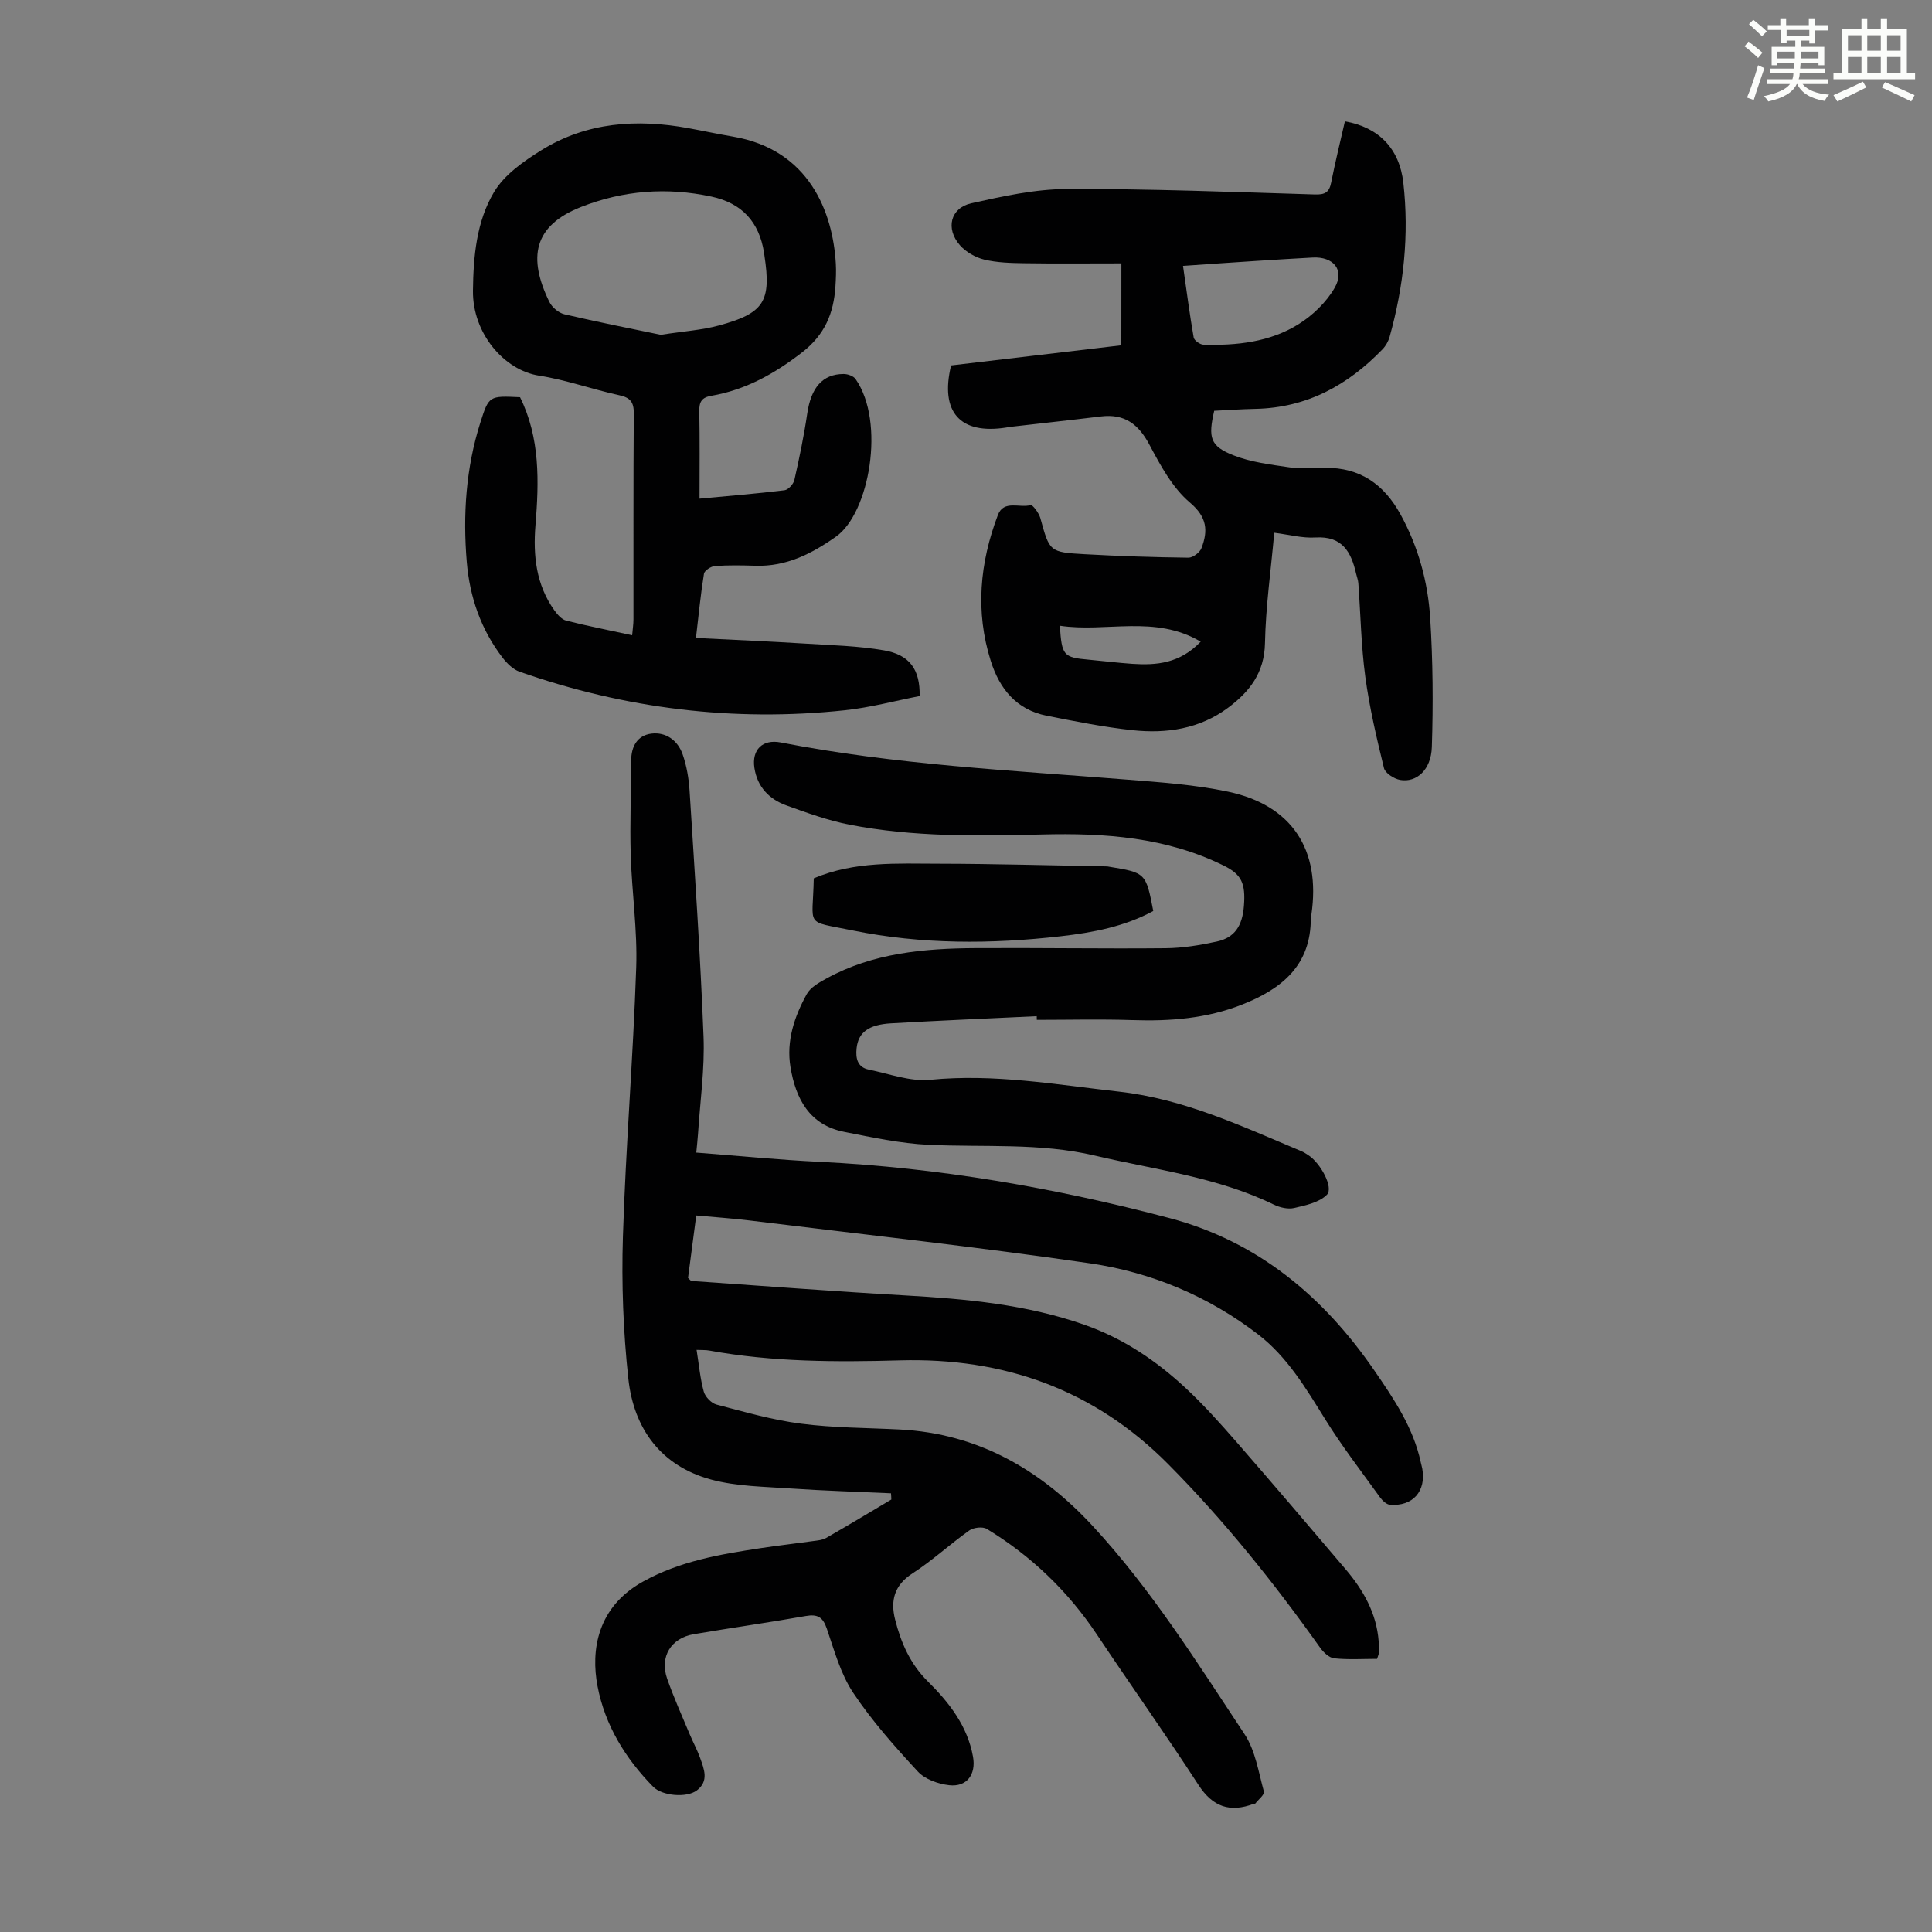
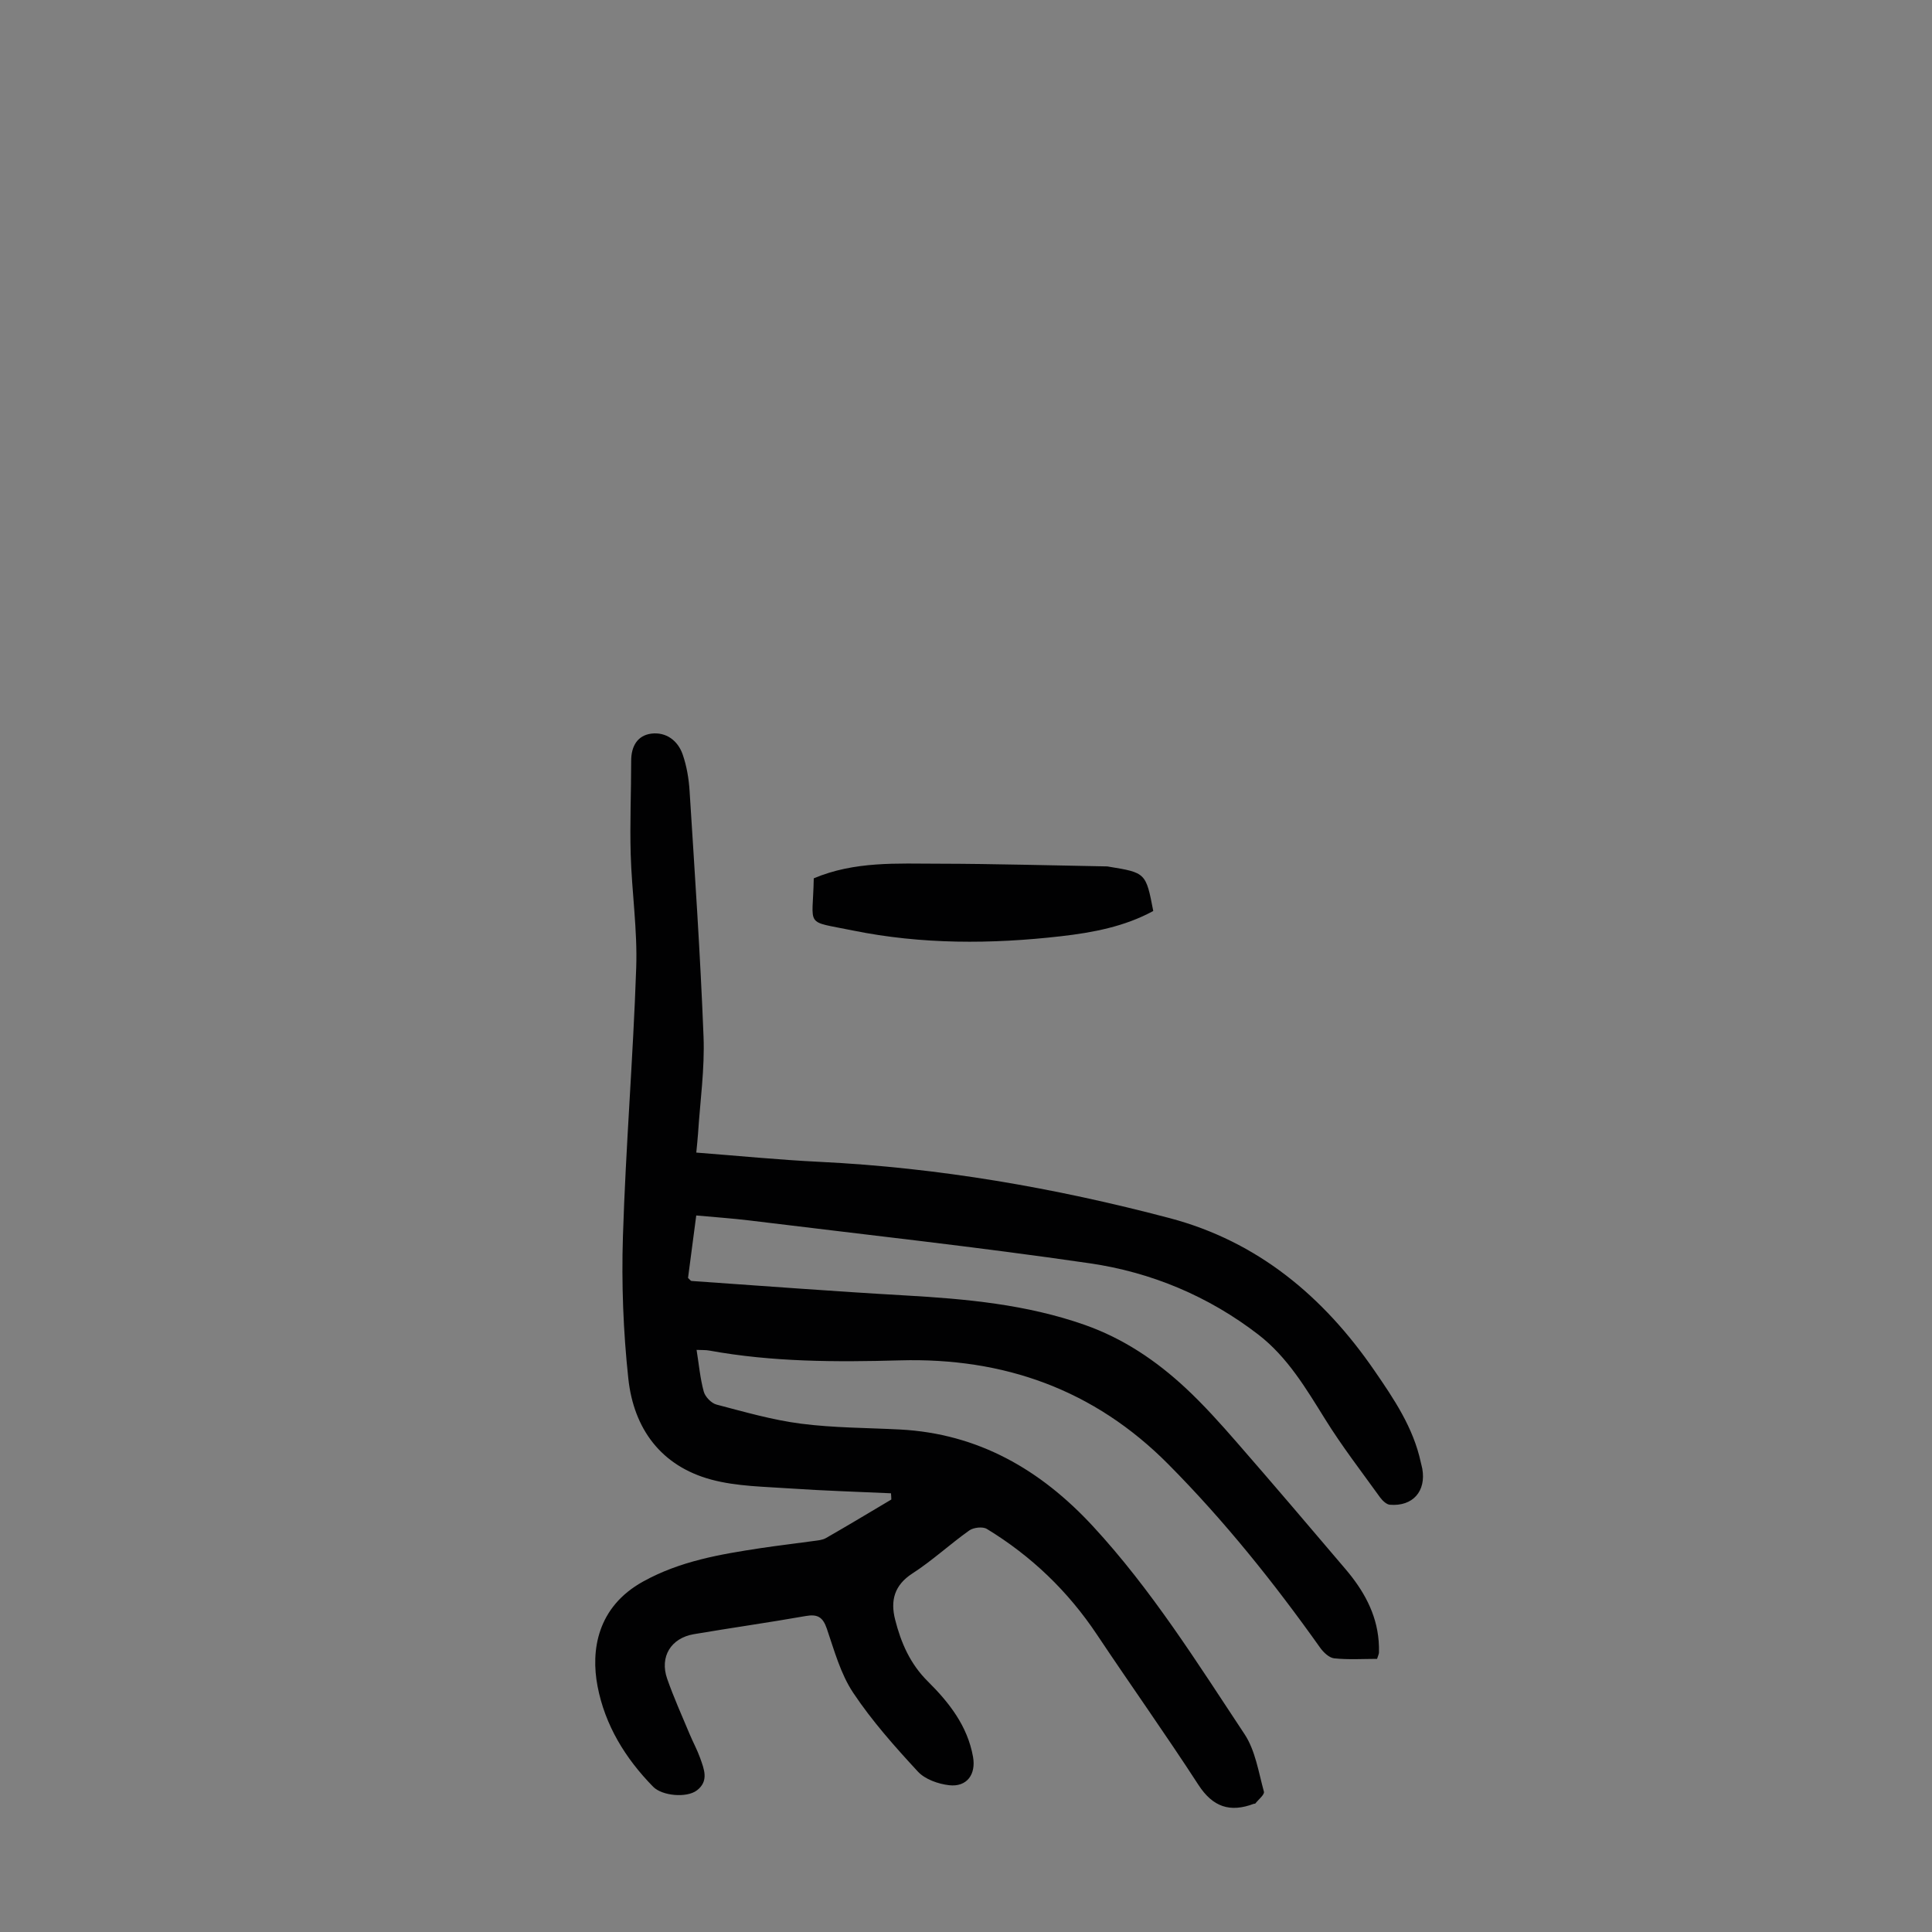
<svg xmlns="http://www.w3.org/2000/svg" enable-background="new 0 0 400 400" viewBox="0 0 400 400">
  <rect x="0" y="0" width="400" height="400" fill="#808080" stroke="none" />
-   <path d="m361.2 9.6.8-1c.9.7 1.9 1.4 2.9 2.3l-.9 1.1c-1-1-2-1.8-2.8-2.4zm.5 10.6c.9-2.1 1.6-4.3 2.3-6.7.4.2.8.4 1.3.6-.7 2.1-1.5 4.3-2.2 6.6zm.4-15.2.9-.9c1 .8 2 1.6 2.8 2.4l-1 1c-.9-.9-1.8-1.7-2.7-2.5zm12.5-1.2h1.2v1.4h2.7v1.1h-2.7v2.7h-1.2v-.6h-1.8v1.3h4.9v3.8h-1.2v-.5h-3.7c0 .4-.1.9-.1 1.2h5.1v1h-5.2c0 .5-.1.9-.2 1.2h6v1h-5.2c1.1 1.3 2.9 2 5.5 2.2-.4.4-.7.8-.9 1.3-2.9-.5-4.8-1.6-5.7-3.5h-.1c-.8 1.7-2.7 2.9-5.9 3.6-.2-.4-.6-.8-.9-1.1 2.8-.6 4.6-1.4 5.4-2.5h-4.8v-1h5.3c.1-.3.2-.7.2-1.2h-4.9v-1h5c0-.4 0-.8.1-1.2h-3.5v.5h-1.2v-3.8h4.9v-1.3h-1.8v.5h-1.2v-2.7h-2.7v-1h2.6v-1.4h1.2v1.4h4.7v-1.4zm-6.6 8.3h3.6c0-.4 0-.9 0-1.4h-3.6zm1.9-4.6h4.7v-1.3h-4.7zm6.6 3.2h-3.7v1.4h3.7z" fill="#fbfcfa" />
-   <path d="m385.3 3.8h1.3v2.2h2.8v-2.2h1.3v2.2h4.1v9.1h1.7v1.3h-16.9v-1.3h1.7v-9.1h4.1v-2.2zm.4 13.1.7 1.2c-1.8.9-3.8 1.9-6 2.9-.2-.4-.5-.8-.8-1.3 2.3-1 4.3-1.9 6.1-2.8zm-3.1-6.4h2.8v-3.2h-2.8zm0 4.6h2.8v-3.3h-2.8zm4-4.6h2.8v-3.2h-2.8zm0 4.6h2.8v-3.3h-2.8zm3.7 1.9c2.1.9 4.1 1.8 6.1 2.7l-.7 1.3c-2.2-1.1-4.2-2-6.1-2.9zm3.2-9.7h-2.8v3.2h2.8zm-2.8 7.8h2.8v-3.3h-2.8z" fill="#fbfcfa" />
  <g fill="#010102">
    <path d="m184.47 309.17c-6.89-.32-13.79-.52-20.68-.99-5.53-.39-11.22-.42-16.51-1.84-10.41-2.8-16.07-10.53-17.19-20.9-1.05-9.74-1.43-19.63-1.12-29.43.58-18.56 2.12-37.09 2.75-55.66.27-7.79-.91-15.62-1.14-23.45-.19-6.46.1-12.94.1-19.41 0-2.98 1.3-5.23 4.17-5.6 3.04-.38 5.49 1.42 6.49 4.31.83 2.39 1.27 5 1.43 7.54 1.07 16.96 2.23 33.91 2.89 50.89.26 6.67-.71 13.38-1.14 20.08-.08 1.2-.22 2.39-.36 3.92 8.7.67 17.14 1.51 25.59 1.92 24.57 1.2 48.66 5.38 72.38 11.64 18.26 4.82 31.88 16.24 42.41 31.55 4.05 5.88 8.08 11.84 9.62 19.02.09.44.23.87.31 1.31.83 4.67-1.96 7.86-6.71 7.47-.72-.06-1.54-.86-2.03-1.52-3.85-5.35-7.89-10.58-11.36-16.17-3.98-6.39-7.81-12.88-13.85-17.54-10.3-7.94-22.13-12.89-34.84-14.75-23.45-3.42-47.02-5.99-70.54-8.88-3.53-.43-7.08-.67-10.99-1.03-.6 4.55-1.16 8.83-1.7 12.93.4.36.55.62.72.63 14.71 1.02 29.42 2.15 44.15 2.99 12.65.72 25.16 1.85 37.25 6.1 7.99 2.81 14.79 7.4 20.88 13.06 3.76 3.5 7.21 7.35 10.59 11.23 7.57 8.68 15.04 17.46 22.5 26.24 3.69 4.33 6.45 9.13 6.9 14.97.06.78.08 1.56.06 2.34-.01.31-.18.63-.39 1.31-2.91 0-5.92.2-8.88-.11-1.05-.11-2.24-1.25-2.93-2.23-9.54-13.43-19.8-26.25-31.43-37.97-15.34-15.46-34.05-22.09-55.55-21.49-13.21.37-26.39.35-39.46-2.03-.74-.14-1.52-.09-2.64-.14.49 3.05.74 5.92 1.49 8.65.3 1.08 1.57 2.39 2.63 2.67 5.79 1.52 11.6 3.2 17.52 3.96 6.75.87 13.61.85 20.42 1.2 16.25.84 29.18 8.33 39.99 20.02 12.14 13.13 21.59 28.25 31.4 43.06 2.24 3.38 2.89 7.85 4.01 11.9.17.61-1.14 1.64-1.78 2.46-.05.06-.22.02-.32.06-4.9 1.85-8.47.68-11.45-3.91-6.81-10.5-14.07-20.7-21.01-31.11-6-9-13.6-16.29-22.8-21.89-.86-.53-2.76-.31-3.65.32-4.01 2.85-7.65 6.24-11.77 8.9-3.78 2.44-4.56 5.65-3.58 9.53 1.21 4.79 3.1 9.18 6.79 12.83 4.37 4.33 8.2 9.2 9.34 15.58.66 3.65-1.26 6.32-4.94 5.9-2.27-.26-5-1.22-6.48-2.83-4.78-5.17-9.51-10.49-13.4-16.33-2.6-3.91-3.9-8.74-5.45-13.27-.82-2.39-1.92-3.03-4.36-2.6-7.71 1.36-15.46 2.45-23.17 3.76-4.75.81-7.11 4.68-5.52 9.23 1.36 3.89 3.07 7.67 4.66 11.48.69 1.65 1.56 3.23 2.16 4.91.82 2.31 1.87 4.79-.67 6.72-2.12 1.61-7.2 1.14-9.05-.75-5.76-5.88-9.97-12.72-11.52-20.84-1.4-7.35-.11-16.36 9.42-21.64 7.69-4.26 15.93-5.64 24.33-6.92 3.65-.55 7.32-.97 10.97-1.48.88-.12 1.85-.19 2.59-.62 4.54-2.6 9.02-5.3 13.52-7.97 0-.39-.04-.84-.07-1.29z" />
-     <path d="m232.17 54.53c-7.14 0-13.6.07-20.07-.03-2.78-.04-5.64-.11-8.31-.75-1.83-.44-3.81-1.57-5.05-2.98-3.01-3.44-1.98-7.72 2.37-8.69 6.5-1.45 13.18-2.93 19.78-2.95 17.11-.06 34.22.61 51.32 1.13 2.12.07 3-.43 3.4-2.49.84-4.25 1.88-8.45 2.84-12.65 7.01 1.23 11.3 5.64 12.1 12.73 1.22 10.79.08 21.43-2.84 31.88-.26.92-.79 1.88-1.45 2.56-7.18 7.46-15.69 12.13-26.29 12.36-2.89.06-5.78.26-8.58.4-1.29 5.57-.84 7.32 3.96 9.21 3.64 1.44 7.7 1.92 11.62 2.5 2.41.36 4.91.13 7.37.1 7.25-.08 12.21 3.42 15.63 9.65 3.68 6.7 5.66 13.94 6.14 21.44.56 8.89.63 17.83.34 26.73-.15 4.7-3.16 7.39-6.55 6.8-1.26-.22-3.1-1.39-3.36-2.45-1.53-6.25-3.01-12.56-3.87-18.93-.86-6.4-.97-12.91-1.44-19.37-.05-.66-.31-1.3-.46-1.95-1.02-4.51-2.86-7.85-8.43-7.5-2.72.17-5.5-.6-8.52-.98-.69 7.76-1.77 15.31-1.92 22.87-.12 6.13-3.19 10.04-7.64 13.36-5.89 4.39-12.74 5.4-19.78 4.65-5.97-.64-11.89-1.83-17.79-3-6.24-1.24-9.74-5.56-11.56-11.33-3.24-10.23-2.28-20.34 1.47-30.22 1.21-3.2 4.51-1.4 6.78-2.06.4-.12 1.72 1.64 2.01 2.69 1.92 6.95 1.86 7.07 9.2 7.48 7.14.4 14.3.63 21.46.72.92.01 2.36-1.07 2.7-1.97 1.38-3.61 1.2-6.41-2.41-9.46-3.59-3.04-6.07-7.65-8.35-11.93-2.27-4.28-5.15-6.47-10.04-5.88-6.32.77-12.65 1.45-18.97 2.18-.22.03-.44.09-.66.12-9.52 1.49-13.75-3.17-11.41-12.86 11.75-1.39 23.59-2.79 35.25-4.17.01-5.64.01-10.85.01-16.96zm12.76.52c.75 5.2 1.37 10.03 2.21 14.83.11.62 1.32 1.47 2.03 1.49 6.88.19 13.73-.54 19.65-4.23 2.97-1.85 5.81-4.58 7.53-7.59 2.1-3.67-.3-6.46-4.57-6.23-3.78.21-7.56.43-11.35.68-5.08.32-10.16.68-15.5 1.05zm3.66 77.8c-9.49-5.63-19.59-1.84-29.16-3.3.4 6.2.74 6.56 5.97 7.03 3 .27 6 .65 9.01.86 5.01.33 9.85-.06 14.18-4.59z" />
-     <path d="m144.83 103.24c6.11-.57 11.87-1.04 17.6-1.74.78-.1 1.85-1.28 2.04-2.13 1.03-4.55 1.98-9.13 2.66-13.75.79-5.35 3.15-8.18 7.54-8.19.84 0 2.03.41 2.47 1.05 6.23 8.92 2.84 27.76-4.04 32.61-5.05 3.56-10.3 6.24-16.68 6.04-2.8-.09-5.6-.14-8.39.06-.83.06-2.17.93-2.28 1.59-.68 4.16-1.08 8.37-1.66 13.3 7.75.39 15.2.71 22.63 1.17 5.45.34 10.96.47 16.32 1.4 5.32.93 7.47 3.99 7.36 9.46-5.05.98-10.21 2.38-15.47 2.94-23.03 2.45-45.51-.32-67.36-7.98-1.35-.47-2.6-1.71-3.51-2.89-4.49-5.83-6.81-12.58-7.42-19.83-.82-9.76-.18-19.45 2.81-28.86 1.77-5.57 1.83-5.55 8.22-5.25 4.17 8.44 3.93 17.44 3.19 26.52-.51 6.26.13 12.31 3.92 17.61.62.86 1.5 1.88 2.44 2.12 4.41 1.12 8.88 1.99 13.66 3.03.12-1.36.27-2.32.27-3.27.02-14.21-.04-28.43.07-42.64.02-2.37-.72-3.29-3.04-3.79-5.56-1.21-10.99-3.18-16.59-4.05-7.15-1.11-13.77-8.68-13.67-17.58.08-7.1.73-14.35 4.37-20.44 2.14-3.58 6.12-6.37 9.81-8.66 9.39-5.82 19.76-6.51 30.42-4.56 3.08.56 6.14 1.23 9.22 1.75 15.82 2.69 20.69 15.67 21.31 26.3.09 1.56.02 3.14-.08 4.7-.36 5.56-2.17 10.03-6.97 13.73-5.72 4.42-11.68 7.72-18.75 8.94-1.96.34-2.5 1.25-2.47 3.16.12 5.91.05 11.82.05 18.13zm-8.02-33.92c4.76-.74 8.47-.97 11.98-1.92 9.43-2.54 10.92-5 9.48-14.47-.03-.22-.05-.44-.09-.66-1.02-6.31-4.54-10.21-10.89-11.57-9.22-1.98-18.24-1.29-26.97 2.14-9.94 3.9-11.03 10.54-6.59 19.65.55 1.13 1.93 2.3 3.13 2.58 6.93 1.62 13.91 2.99 19.95 4.25z" />
-     <path d="m214.64 210.39c-10.05.48-20.11.9-30.16 1.48-4.69.27-6.78 1.9-7.13 5.15-.22 2.04.14 3.95 2.52 4.43 4.23.86 8.59 2.52 12.72 2.11 13.22-1.3 26.07 1 39.07 2.45 13.52 1.51 25.51 7.19 37.76 12.32.51.21.99.53 1.45.83 2.54 1.64 5.3 6.74 3.85 8.2-1.59 1.6-4.38 2.19-6.76 2.74-1.29.3-2.97-.09-4.21-.69-11.73-5.72-24.59-7.22-37.08-10.16-11.39-2.68-22.92-1.69-34.41-2.23-5.86-.28-11.7-1.54-17.48-2.68-7.2-1.43-10.04-6.86-11.12-13.41-.9-5.42.81-10.46 3.37-15.11.78-1.42 2.58-2.41 4.11-3.25 9.63-5.28 20.2-6.21 30.89-6.27 13.1-.08 26.19.15 39.29.02 3.54-.03 7.13-.63 10.6-1.38 3.69-.8 5.29-3.21 5.62-7.36.38-4.76-.54-6.57-4.19-8.37-11.9-5.87-24.62-6.78-37.62-6.44-13.31.34-26.66.53-39.81-2.02-4.47-.87-8.82-2.45-13.12-4-3.56-1.29-6.01-3.83-6.61-7.77-.57-3.75 1.68-6 5.46-5.26 23.67 4.62 47.7 5.77 71.66 7.69 7.01.56 14.1 1.05 20.96 2.5 13.25 2.81 19.21 12.03 17.24 25.46-.03.22-.12.44-.12.66.06 9.8-5.95 14.69-14.24 17.96-7.35 2.9-14.92 3.47-22.71 3.21-6.59-.22-13.19-.05-19.78-.05-.02-.26-.02-.51-.02-.76z" />
    <path d="m168.48 181.85c8.47-3.58 17.26-3.04 25.94-3.03 11.6.02 23.19.36 34.79.56.11 0 .22.03.33.05 7.67 1.25 7.71 1.28 9.23 9.18-5.93 3.23-12.48 4.47-19.13 5.23-14.41 1.65-28.84 1.7-43.06-1.19-10.19-2.09-8.28-.5-8.1-10.8z" />
  </g>
</svg>